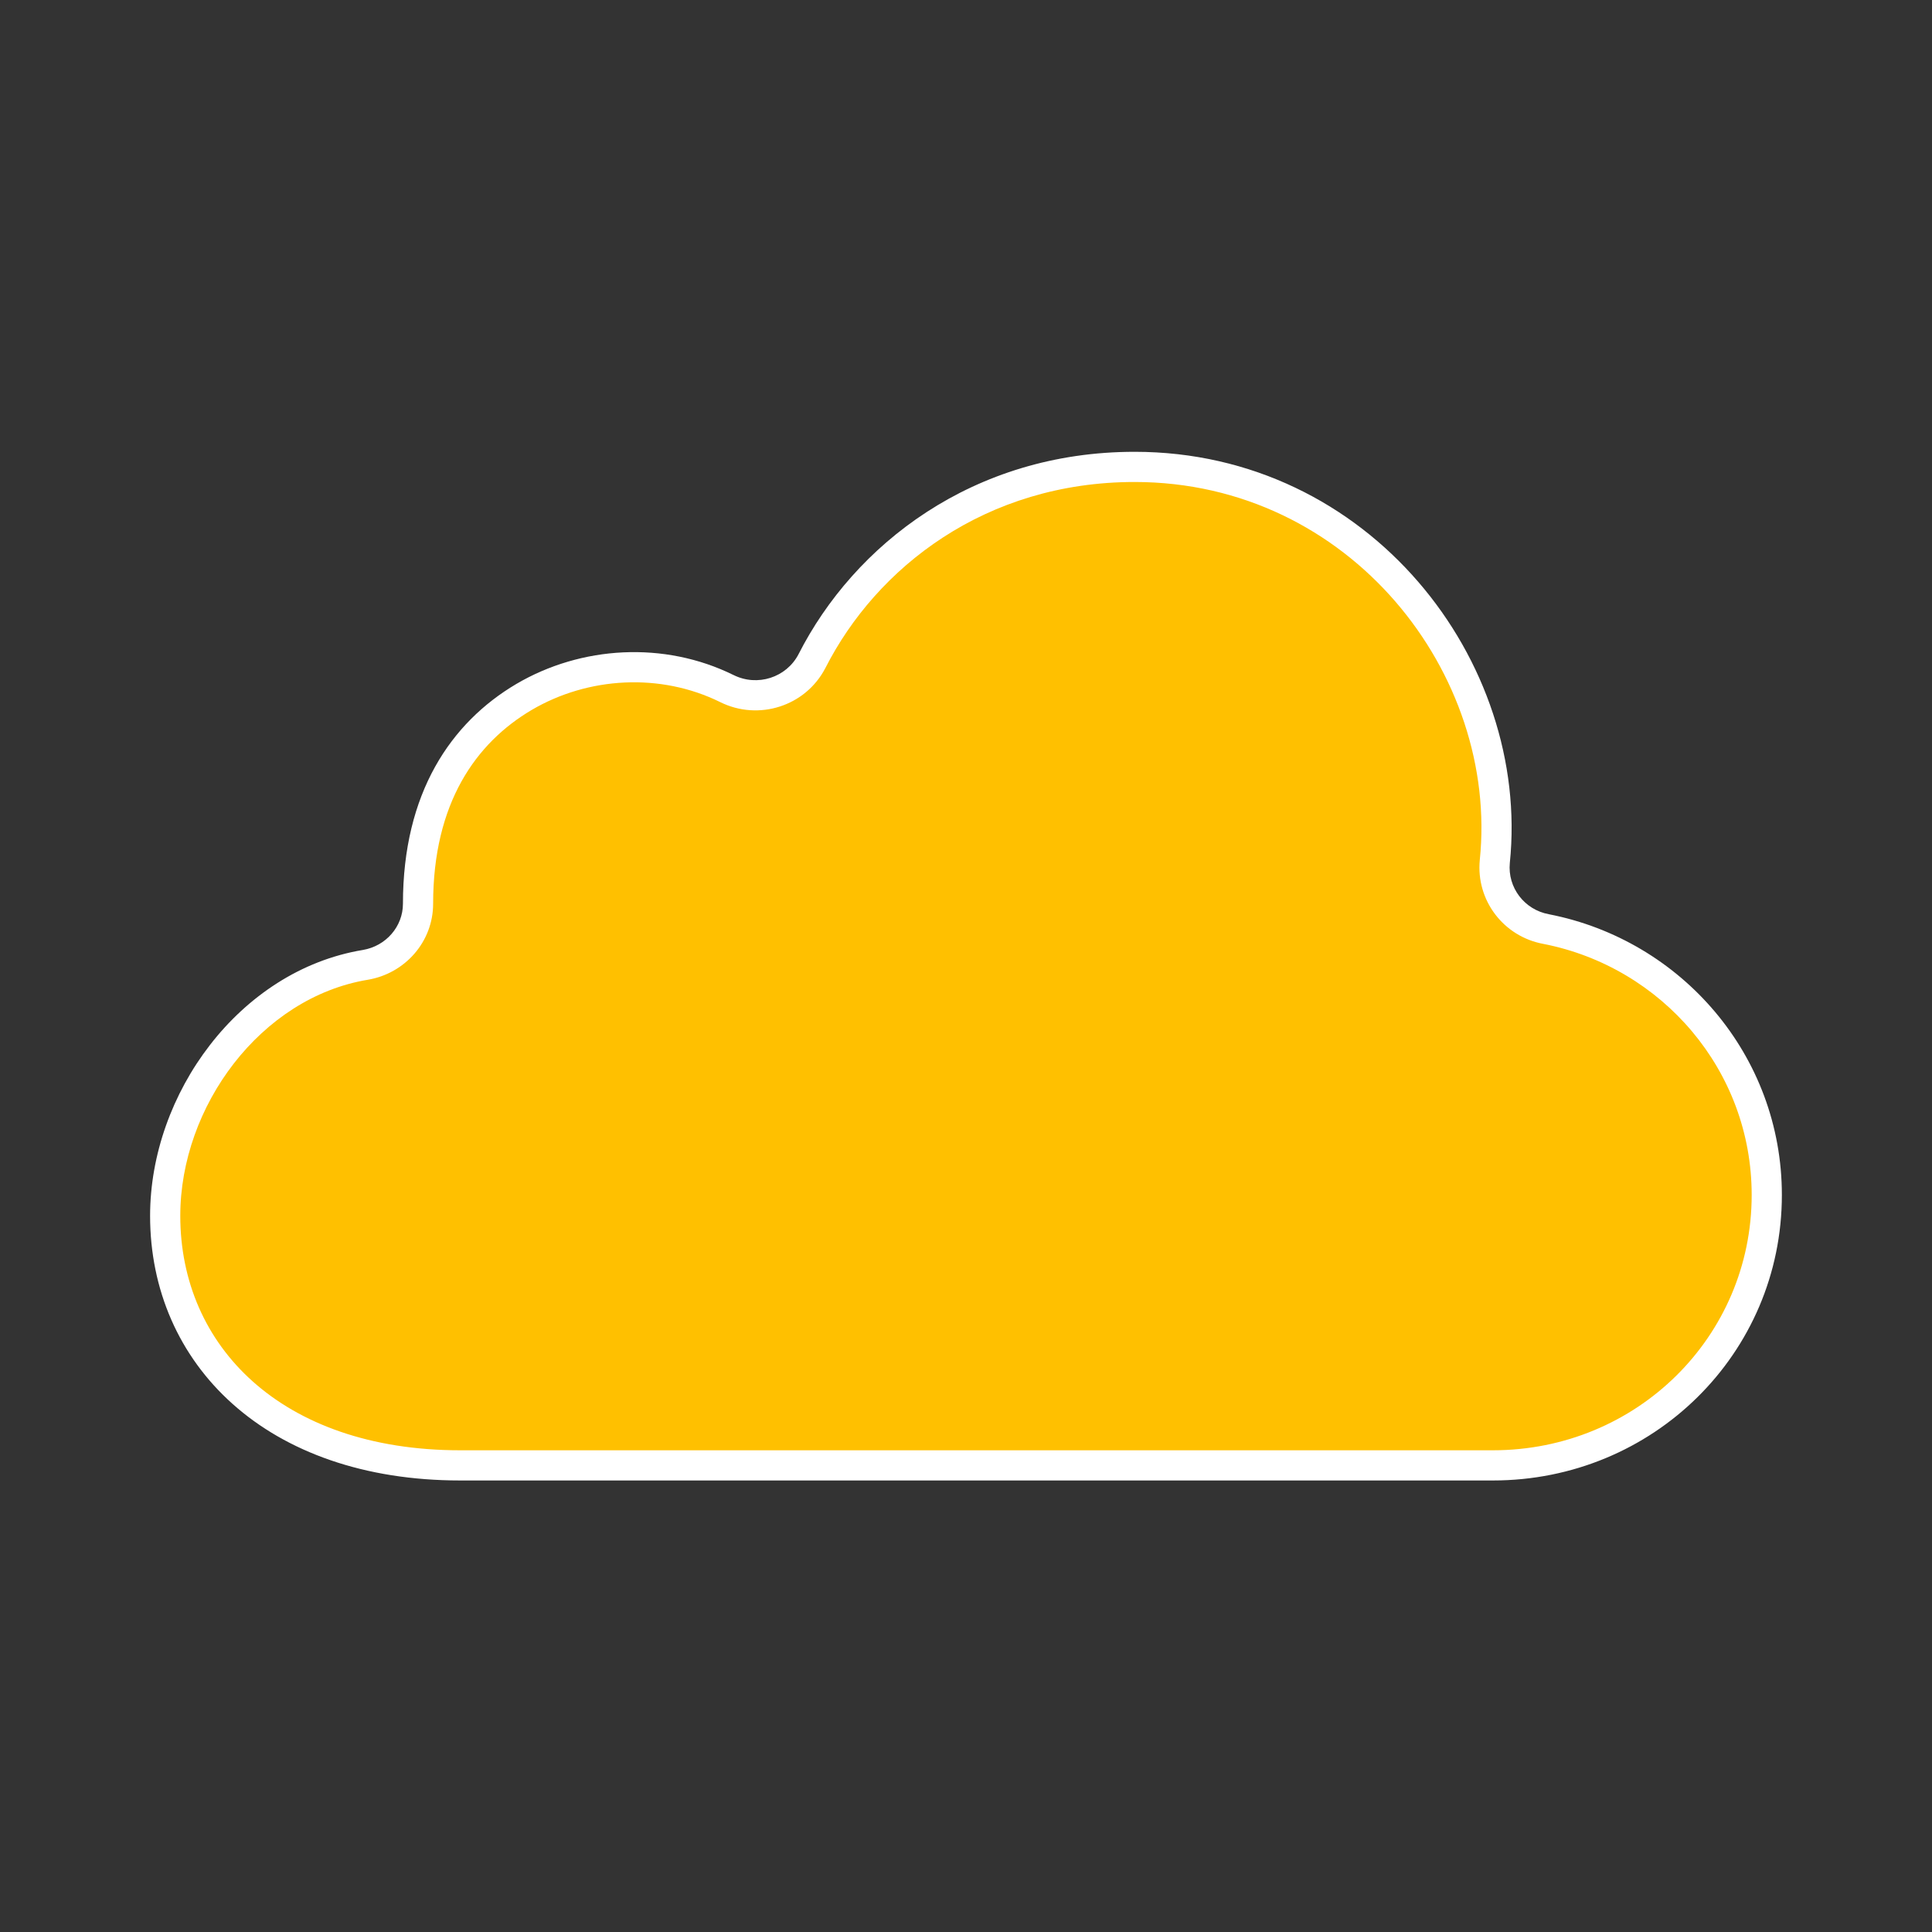
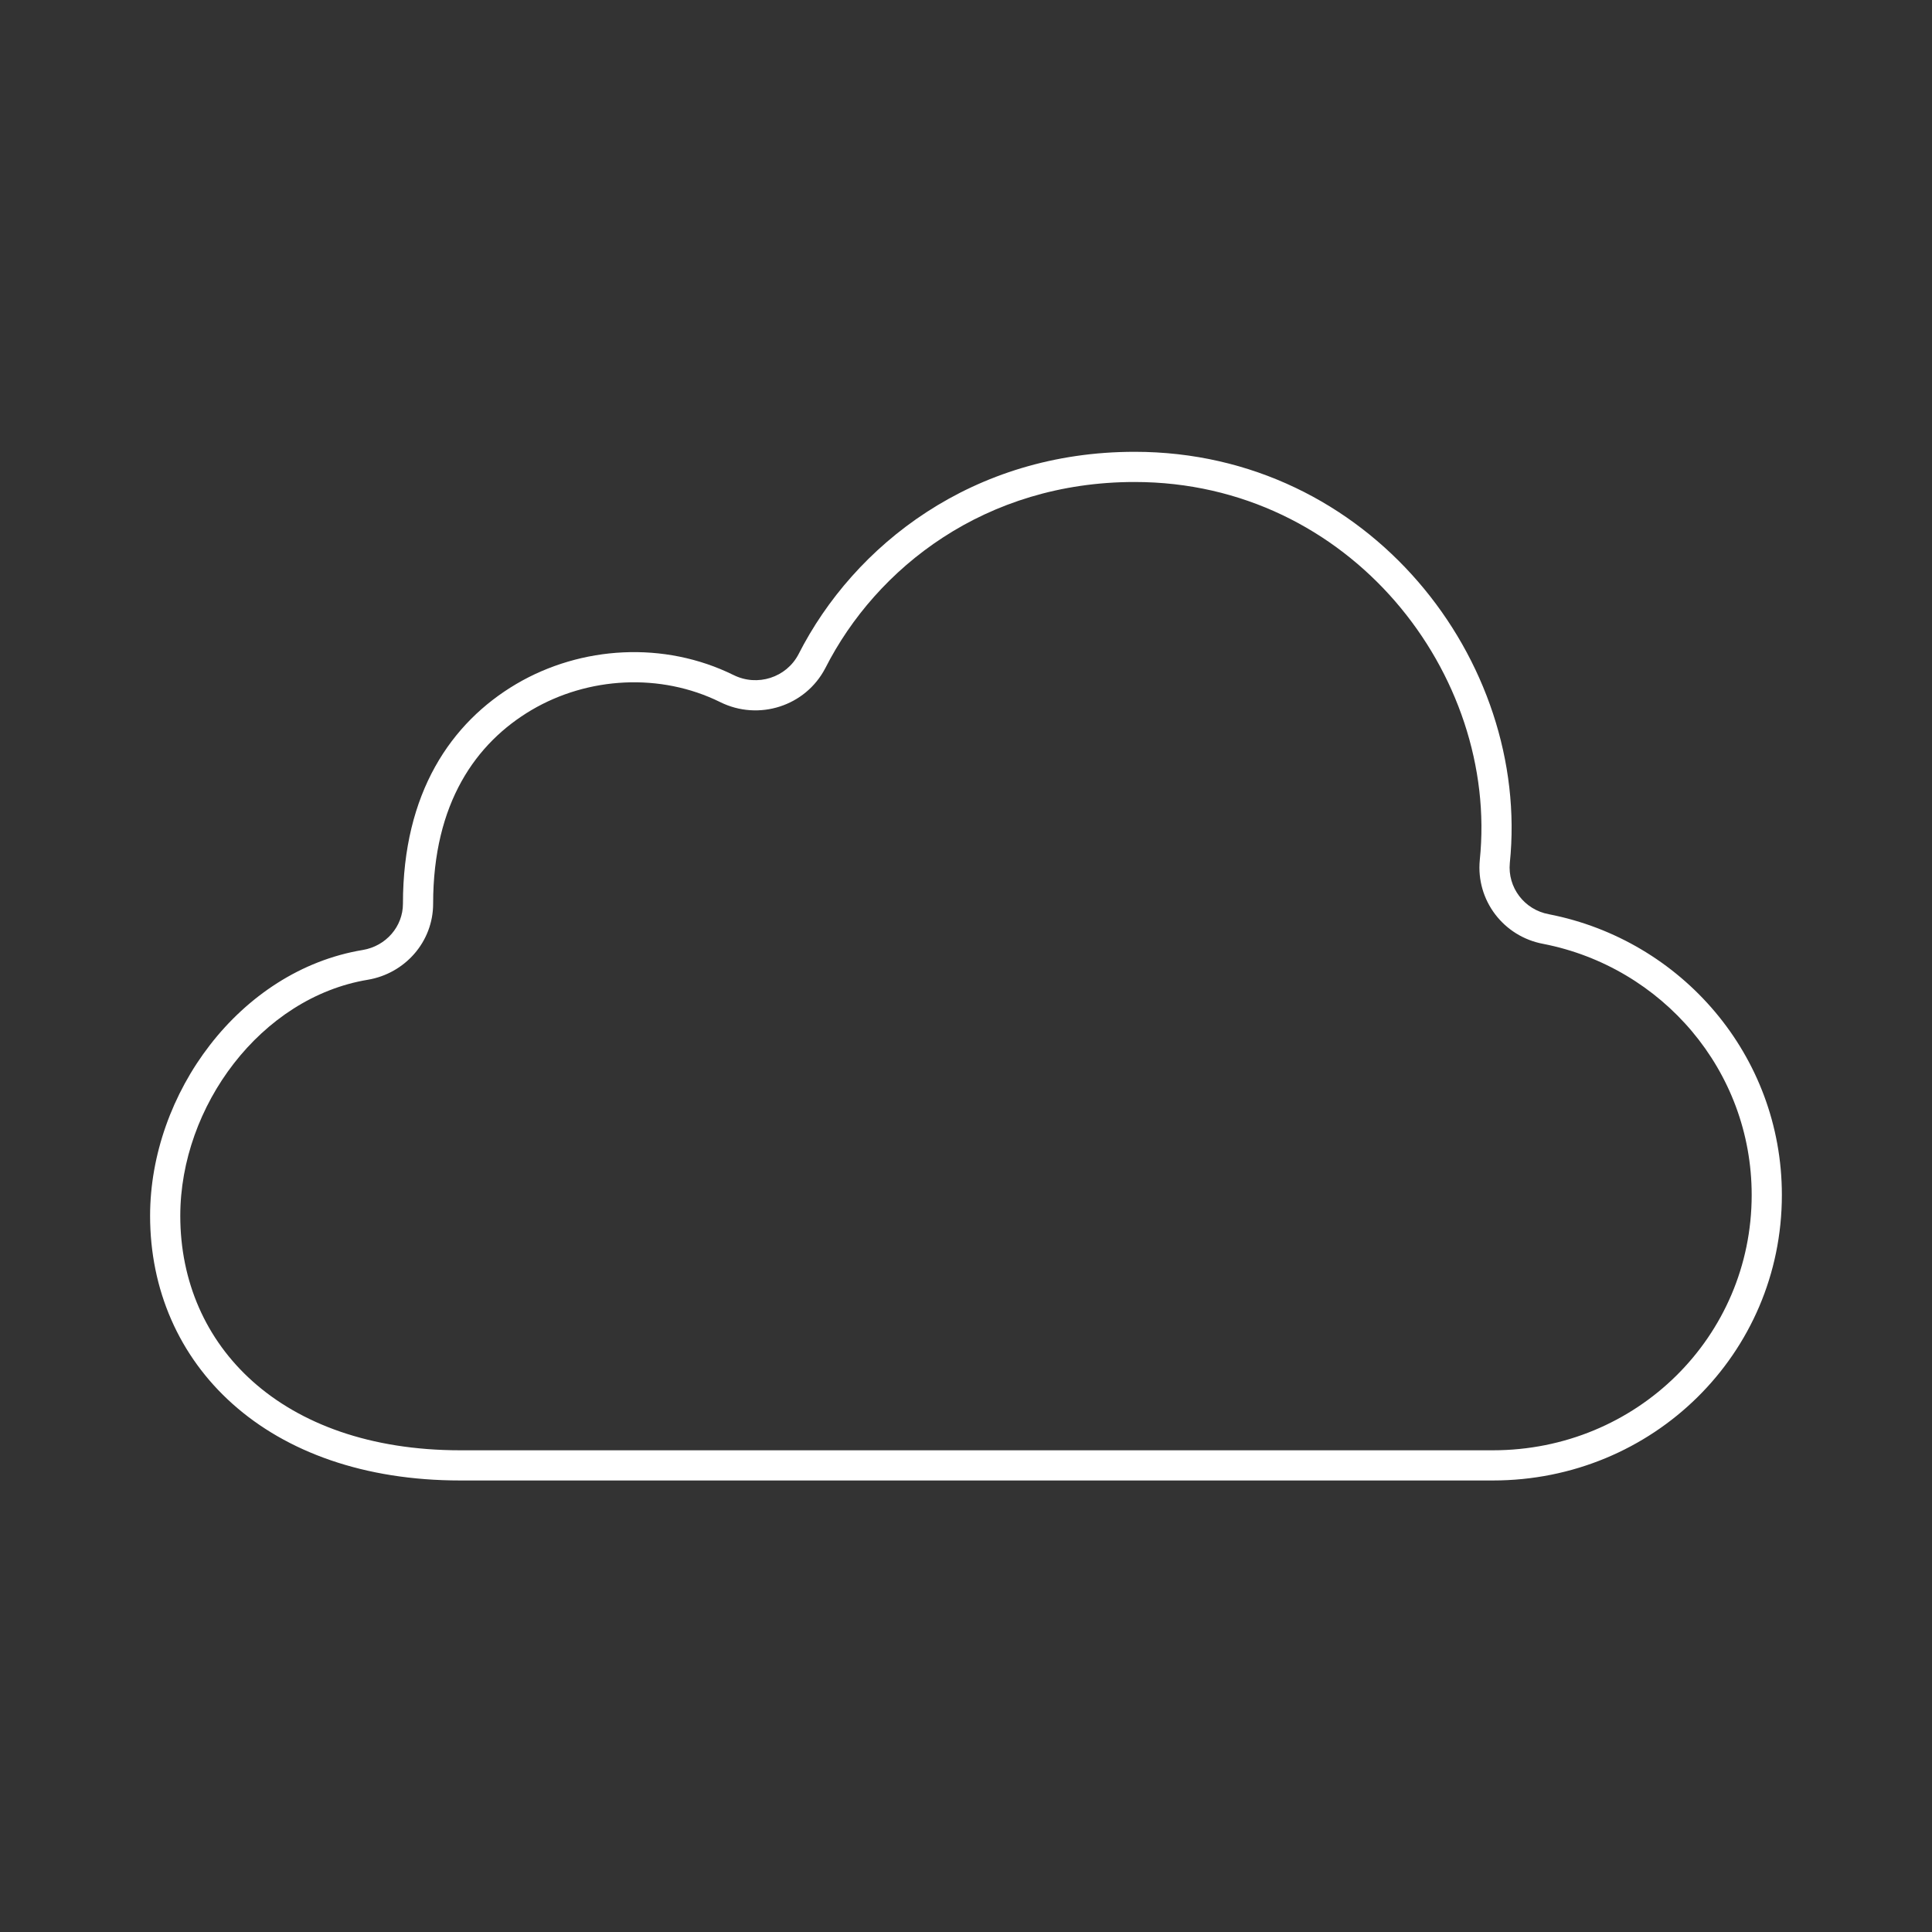
<svg xmlns="http://www.w3.org/2000/svg" width="48" height="48" viewBox="0 0 48 48" fill="none">
  <rect x="0" y="0" width="48" height="48" fill="#333333" stroke="none" />
-   <path d="M28.19 11.6C24.326 11.6 21.497 13.818 20.171 16.428C19.774 17.191 18.831 17.492 18.058 17.107C16.456 16.316 14.527 16.428 13.017 17.317C11.514 18.206 10.386 19.822 10.386 22.453C10.386 23.209 9.826 23.846 9.075 23.972C6.21 24.448 4.104 27.331 4.104 30.207C4.104 33.664 6.799 36.407 11.436 36.407H37.089C40.868 36.407 43.895 33.419 43.895 29.689C43.895 26.407 41.534 23.692 38.415 23.083C37.613 22.936 37.06 22.208 37.138 21.404C37.635 16.589 33.785 11.6 28.19 11.6Z" fill="#FFC000" />
  <path fill-rule="evenodd" clip-rule="evenodd" d="M19.838 16.256C21.221 13.535 24.171 11.225 28.19 11.225C34.022 11.225 38.028 16.421 37.511 21.441C37.453 22.049 37.871 22.602 38.482 22.714L38.486 22.715C41.776 23.357 44.27 26.221 44.27 29.689C44.27 33.63 41.07 36.782 37.089 36.782H11.436C9.044 36.782 7.116 36.073 5.782 34.883C4.445 33.691 3.729 32.037 3.729 30.207C3.729 27.176 5.941 24.112 9.013 23.602C9.592 23.505 10.011 23.017 10.011 22.453C10.011 19.696 11.204 17.953 12.826 16.994C14.441 16.044 16.504 15.922 18.224 16.771L18.225 16.771C18.817 17.066 19.536 16.834 19.838 16.256ZM28.19 11.975C24.482 11.975 21.774 14.1 20.506 16.598L20.504 16.601C20.011 17.548 18.845 17.917 17.892 17.443C16.408 16.711 14.613 16.813 13.207 17.64C11.824 18.458 10.761 19.949 10.761 22.453C10.761 23.4 10.061 24.187 9.137 24.342C6.48 24.783 4.479 27.485 4.479 30.207C4.479 31.833 5.111 33.28 6.281 34.323C7.453 35.369 9.191 36.032 11.436 36.032H37.089C40.665 36.032 43.52 33.207 43.52 29.689C43.52 26.594 41.294 24.028 38.345 23.451C37.355 23.269 36.668 22.368 36.765 21.367L36.765 21.365C37.24 16.756 33.547 11.975 28.19 11.975Z" fill="white" />
</svg>